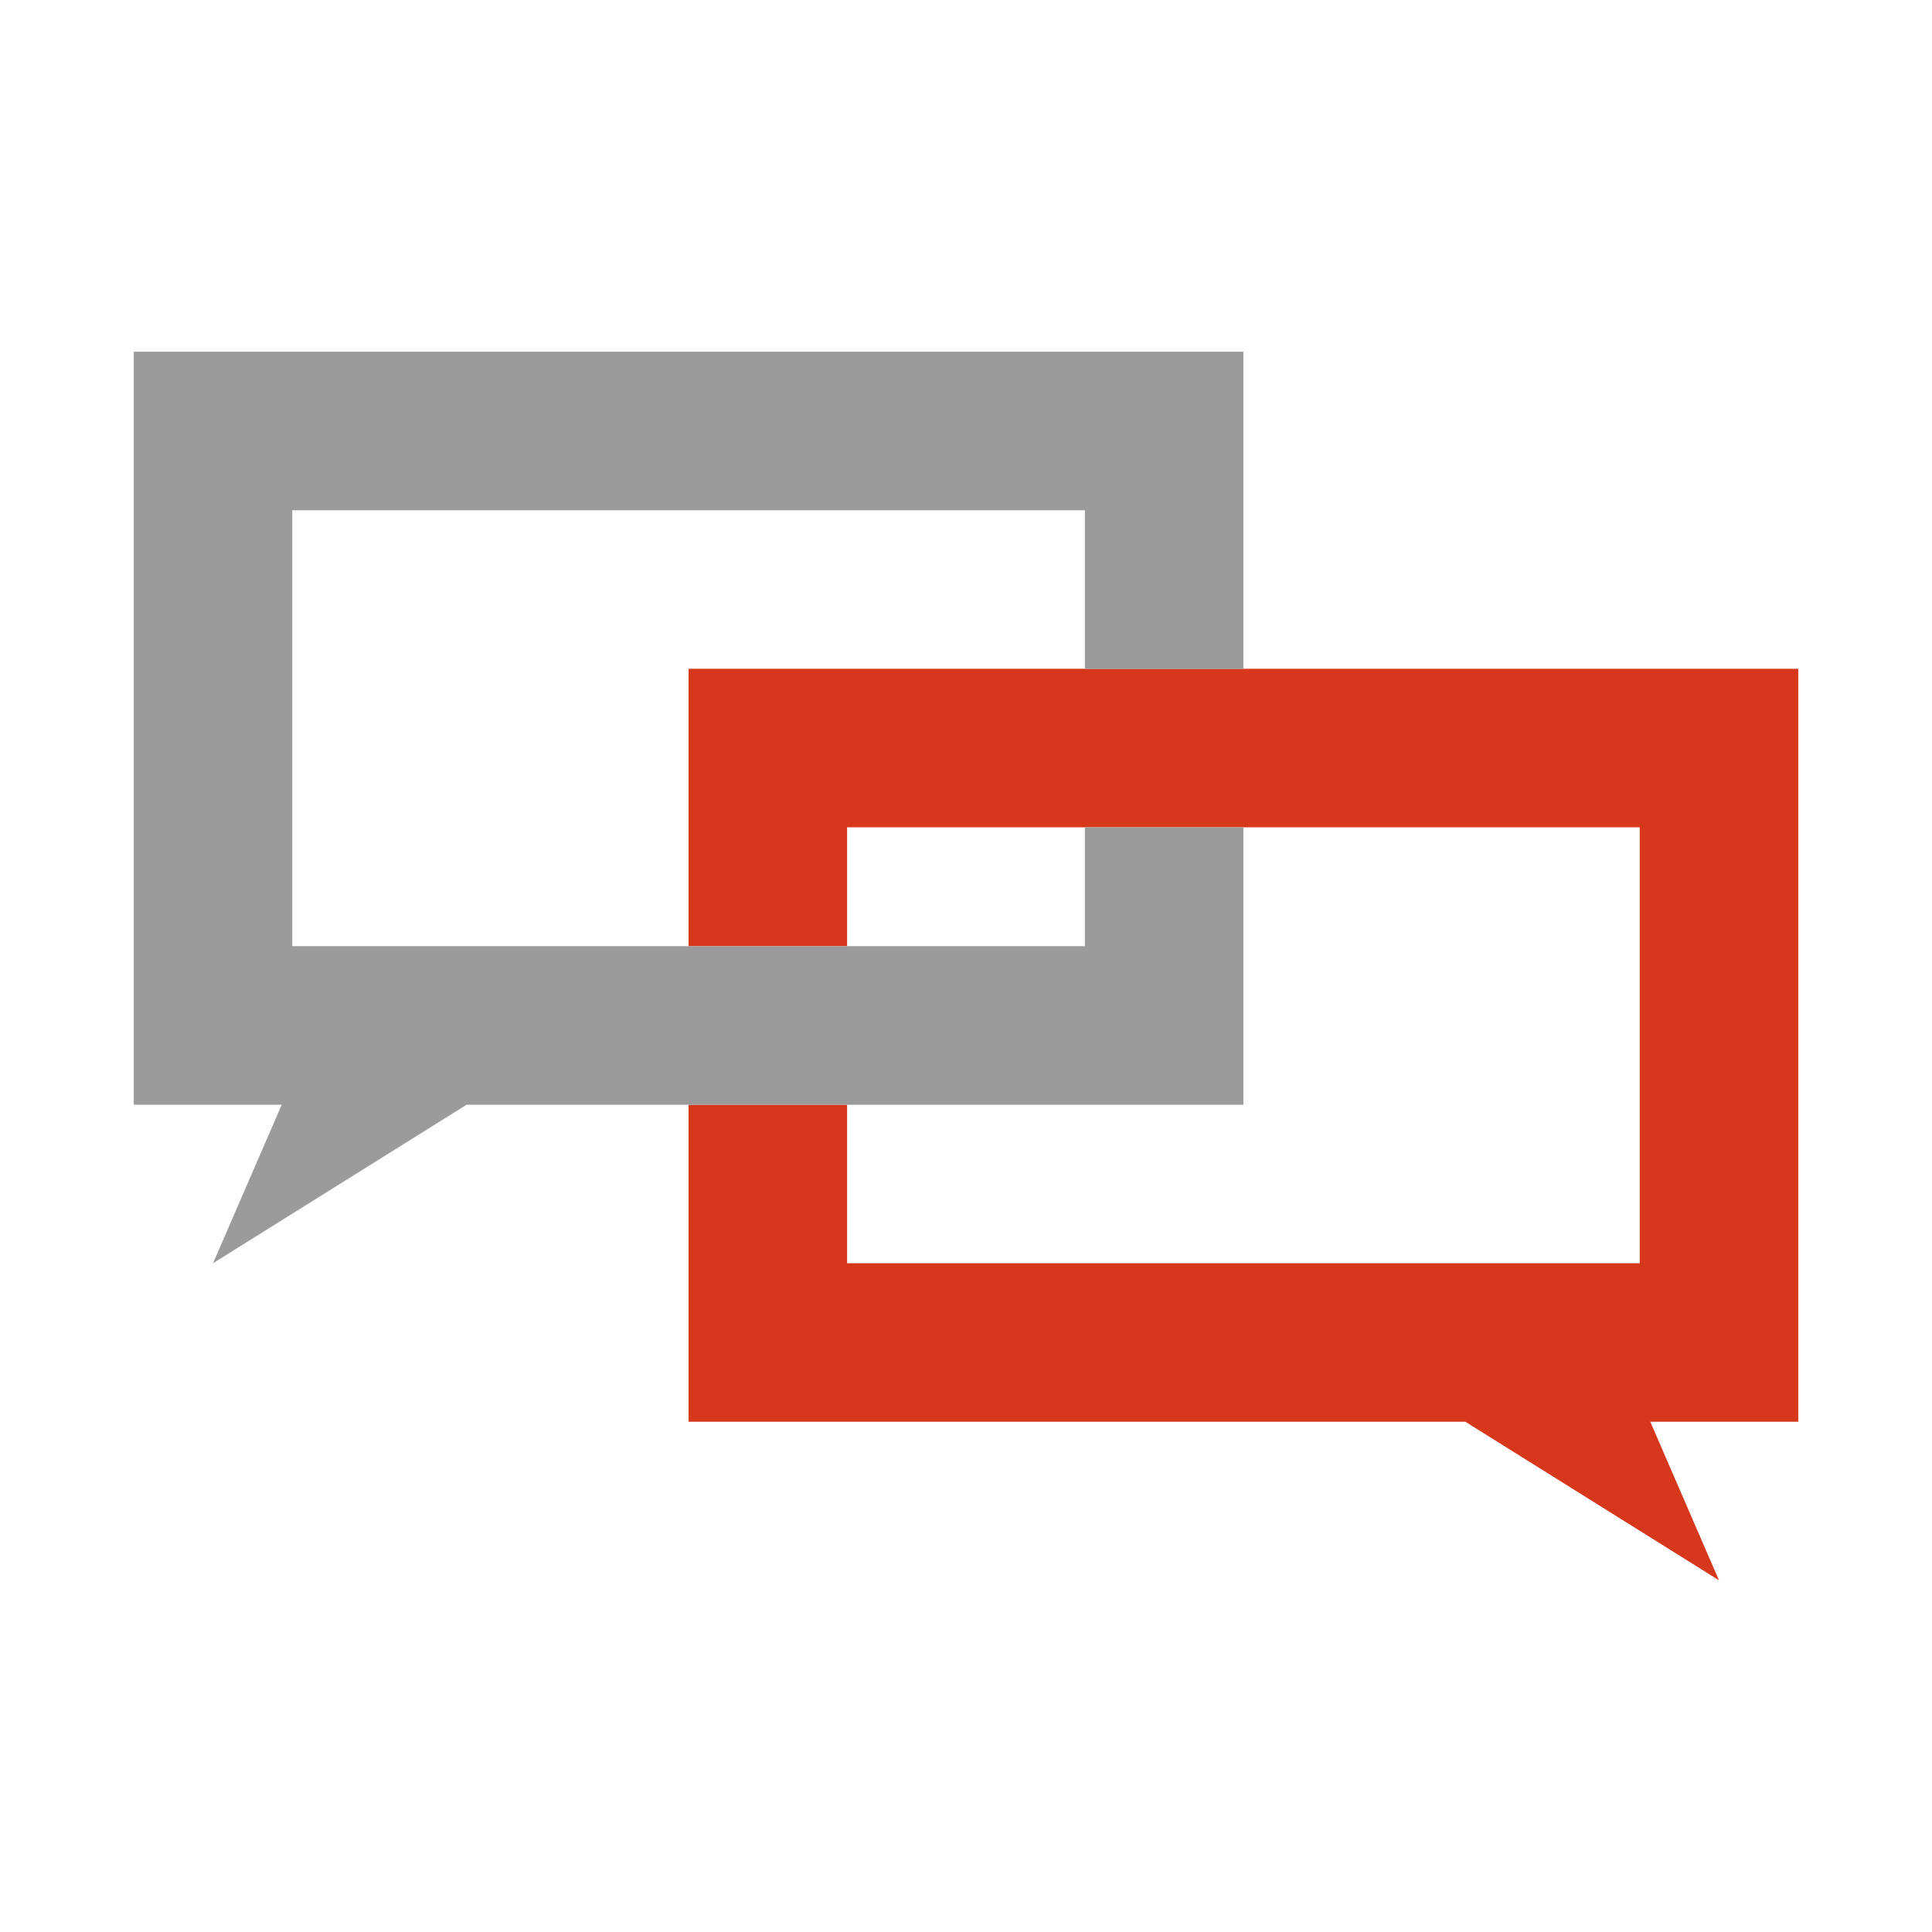
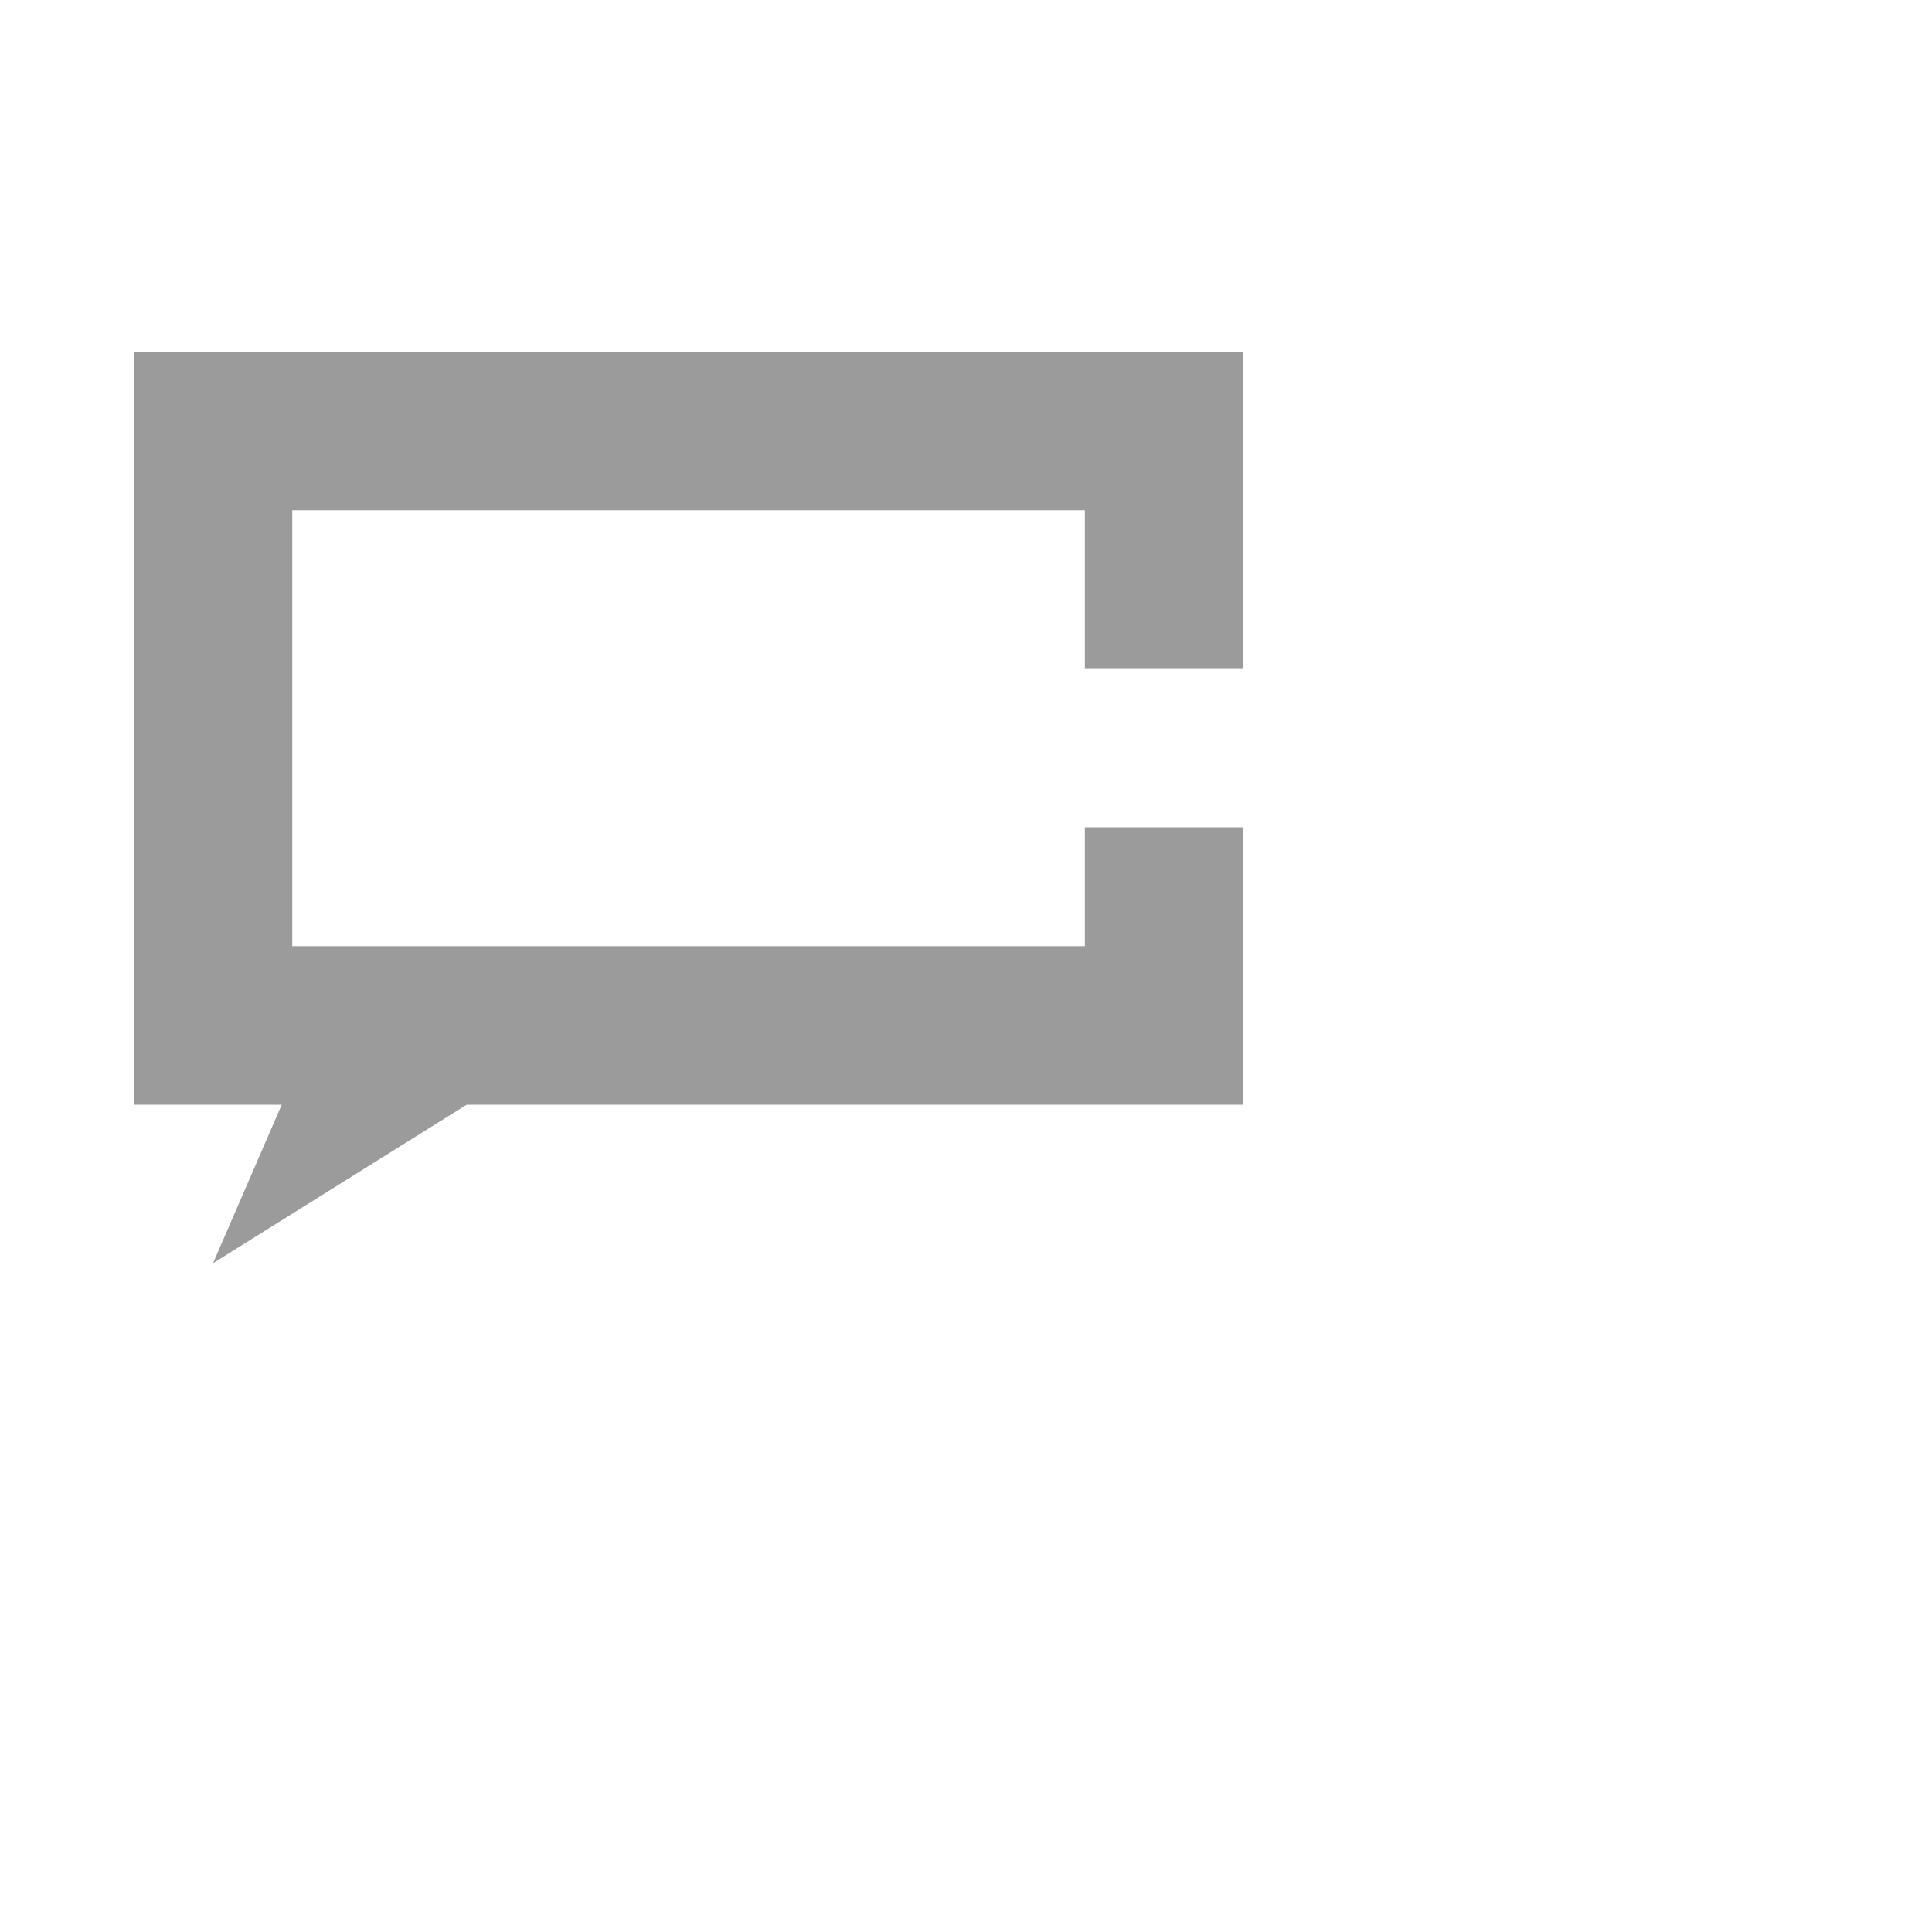
<svg xmlns="http://www.w3.org/2000/svg" width="65" height="65" viewBox="0 0 65 65" fill="none">
-   <path d="M49.3 47.833L57.833 53.167L55.522 47.833H60.5V22.5H23.167V31.833H28.5V27.833H55.167V42.5H28.5V37.167H23.167V47.833H49.3Z" fill="#D7381B" />
  <path d="M15.7 37.167L7.167 42.5L9.478 37.167H4.5V11.833H41.833V22.505H36.5V17.167H9.833V31.833H36.5V27.833H41.833V37.167H15.7Z" fill="#9B9B9B" />
</svg>